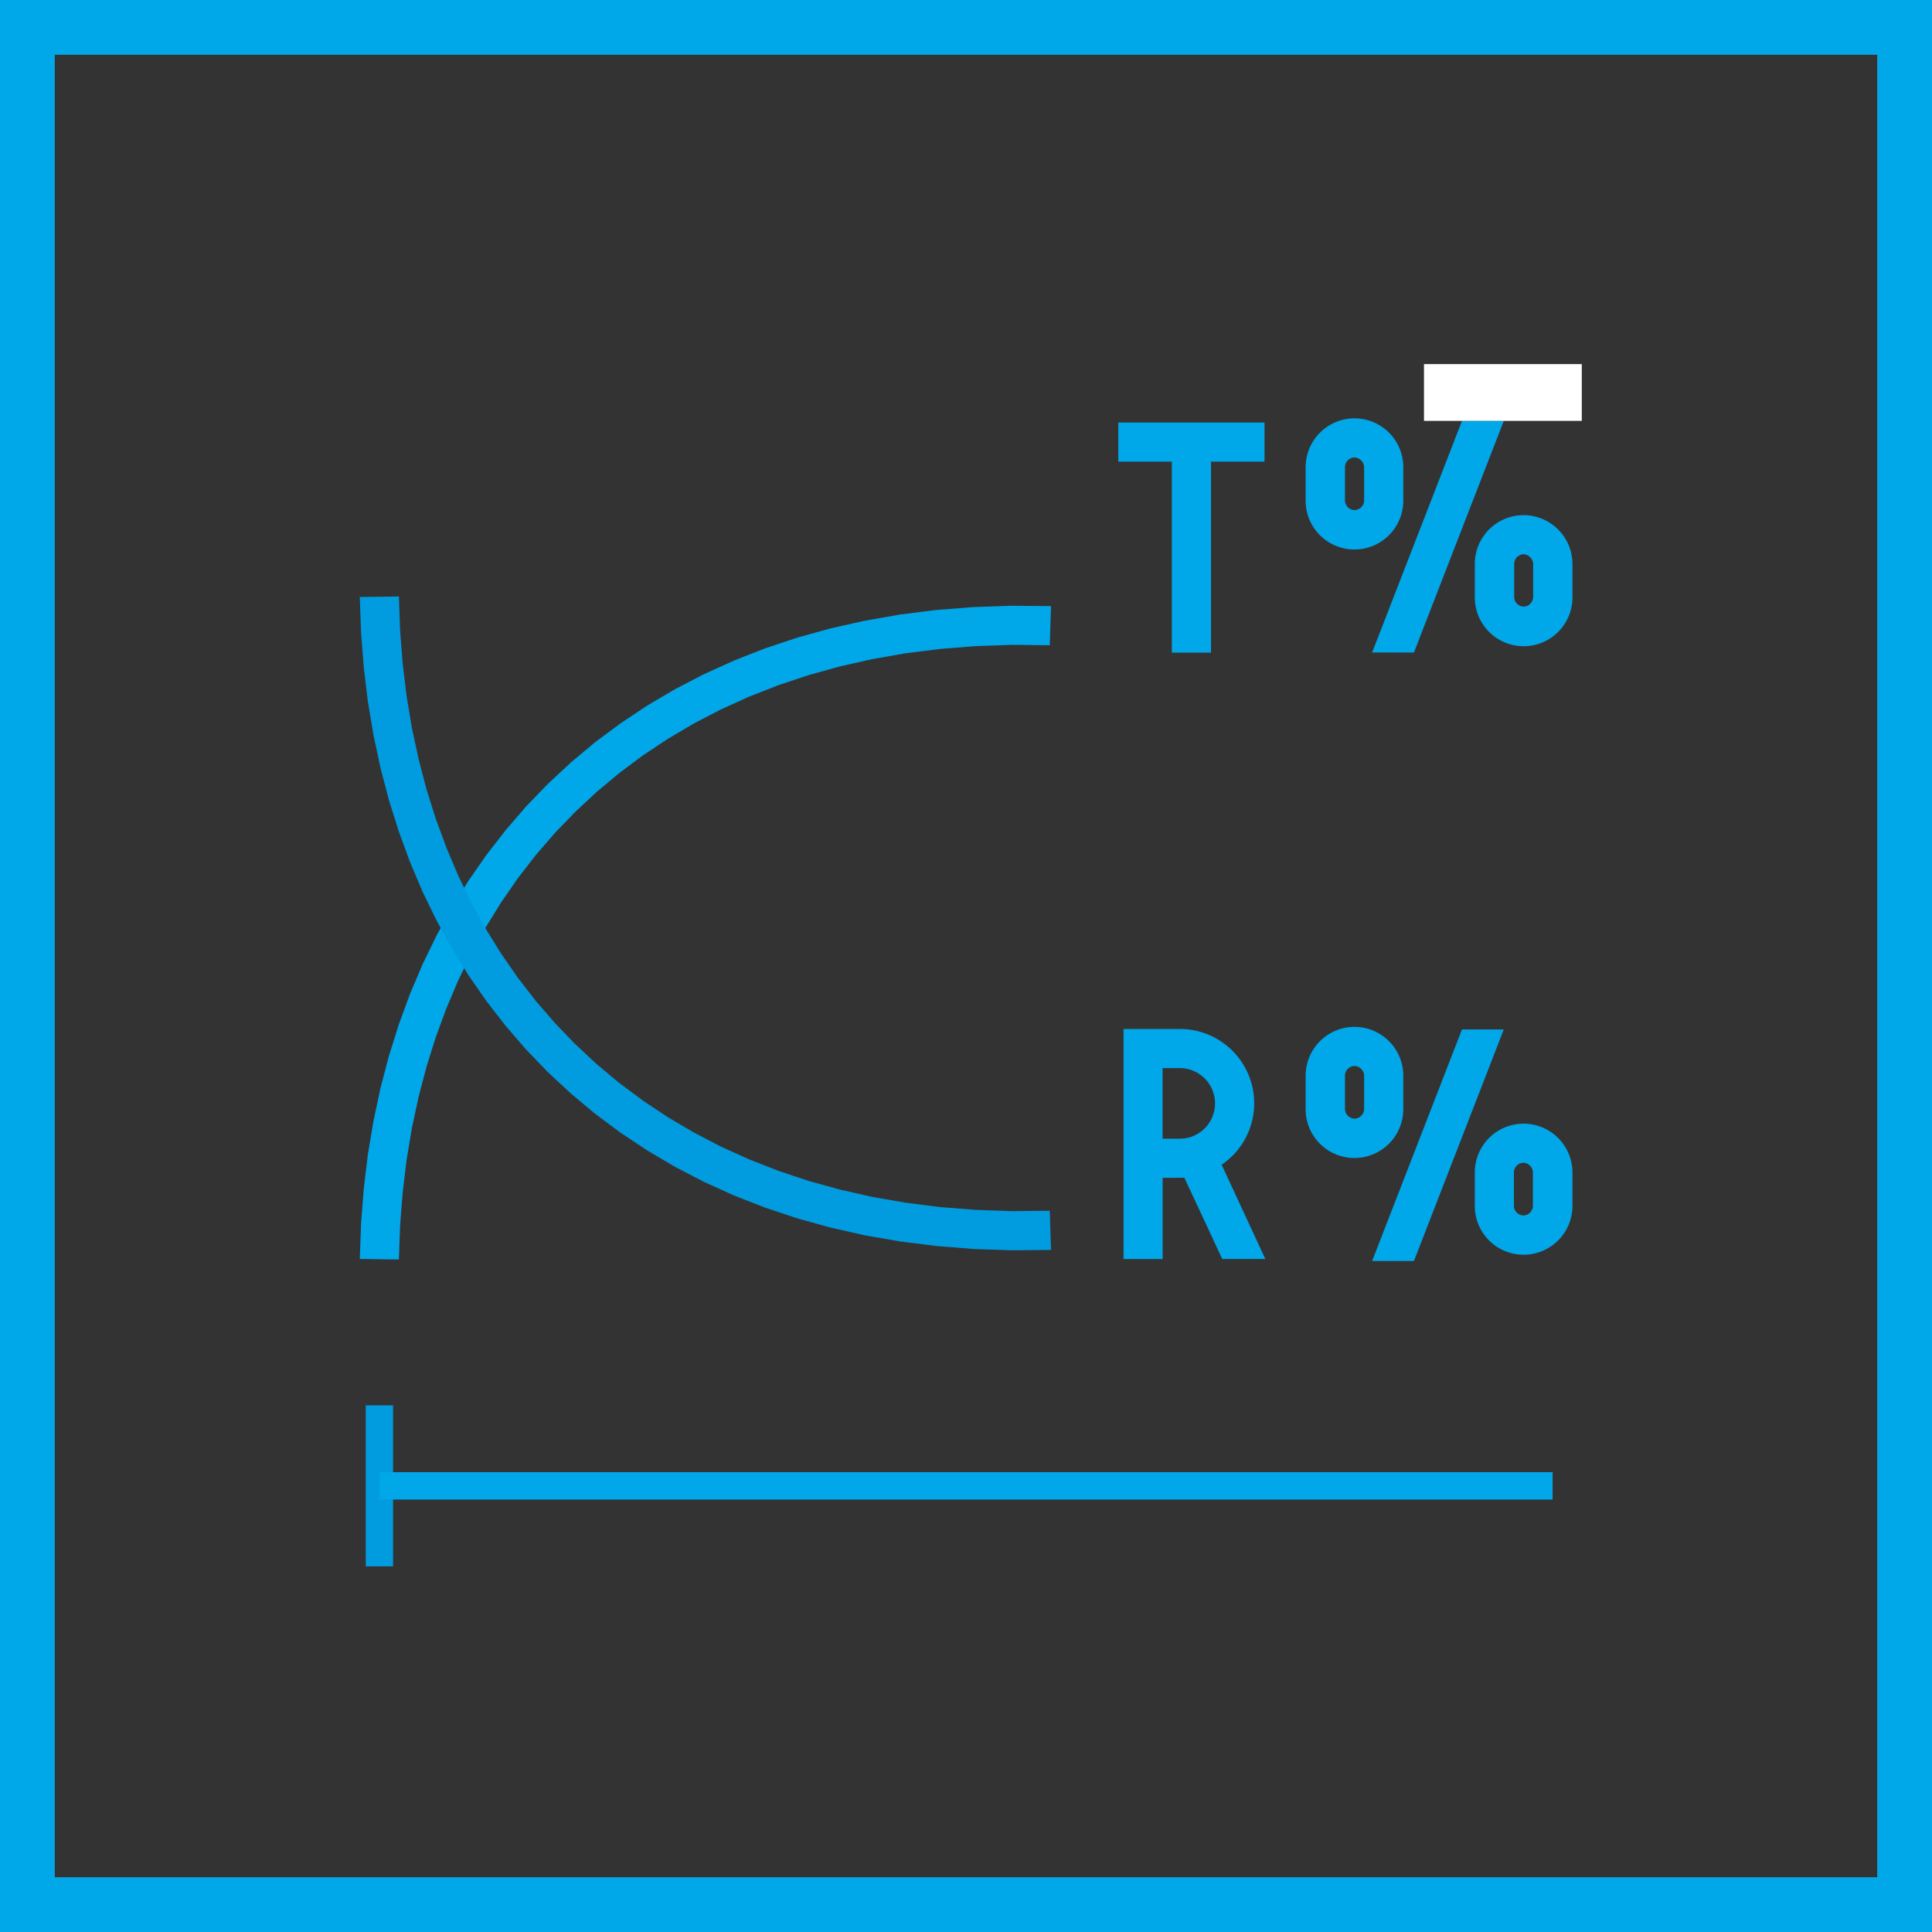
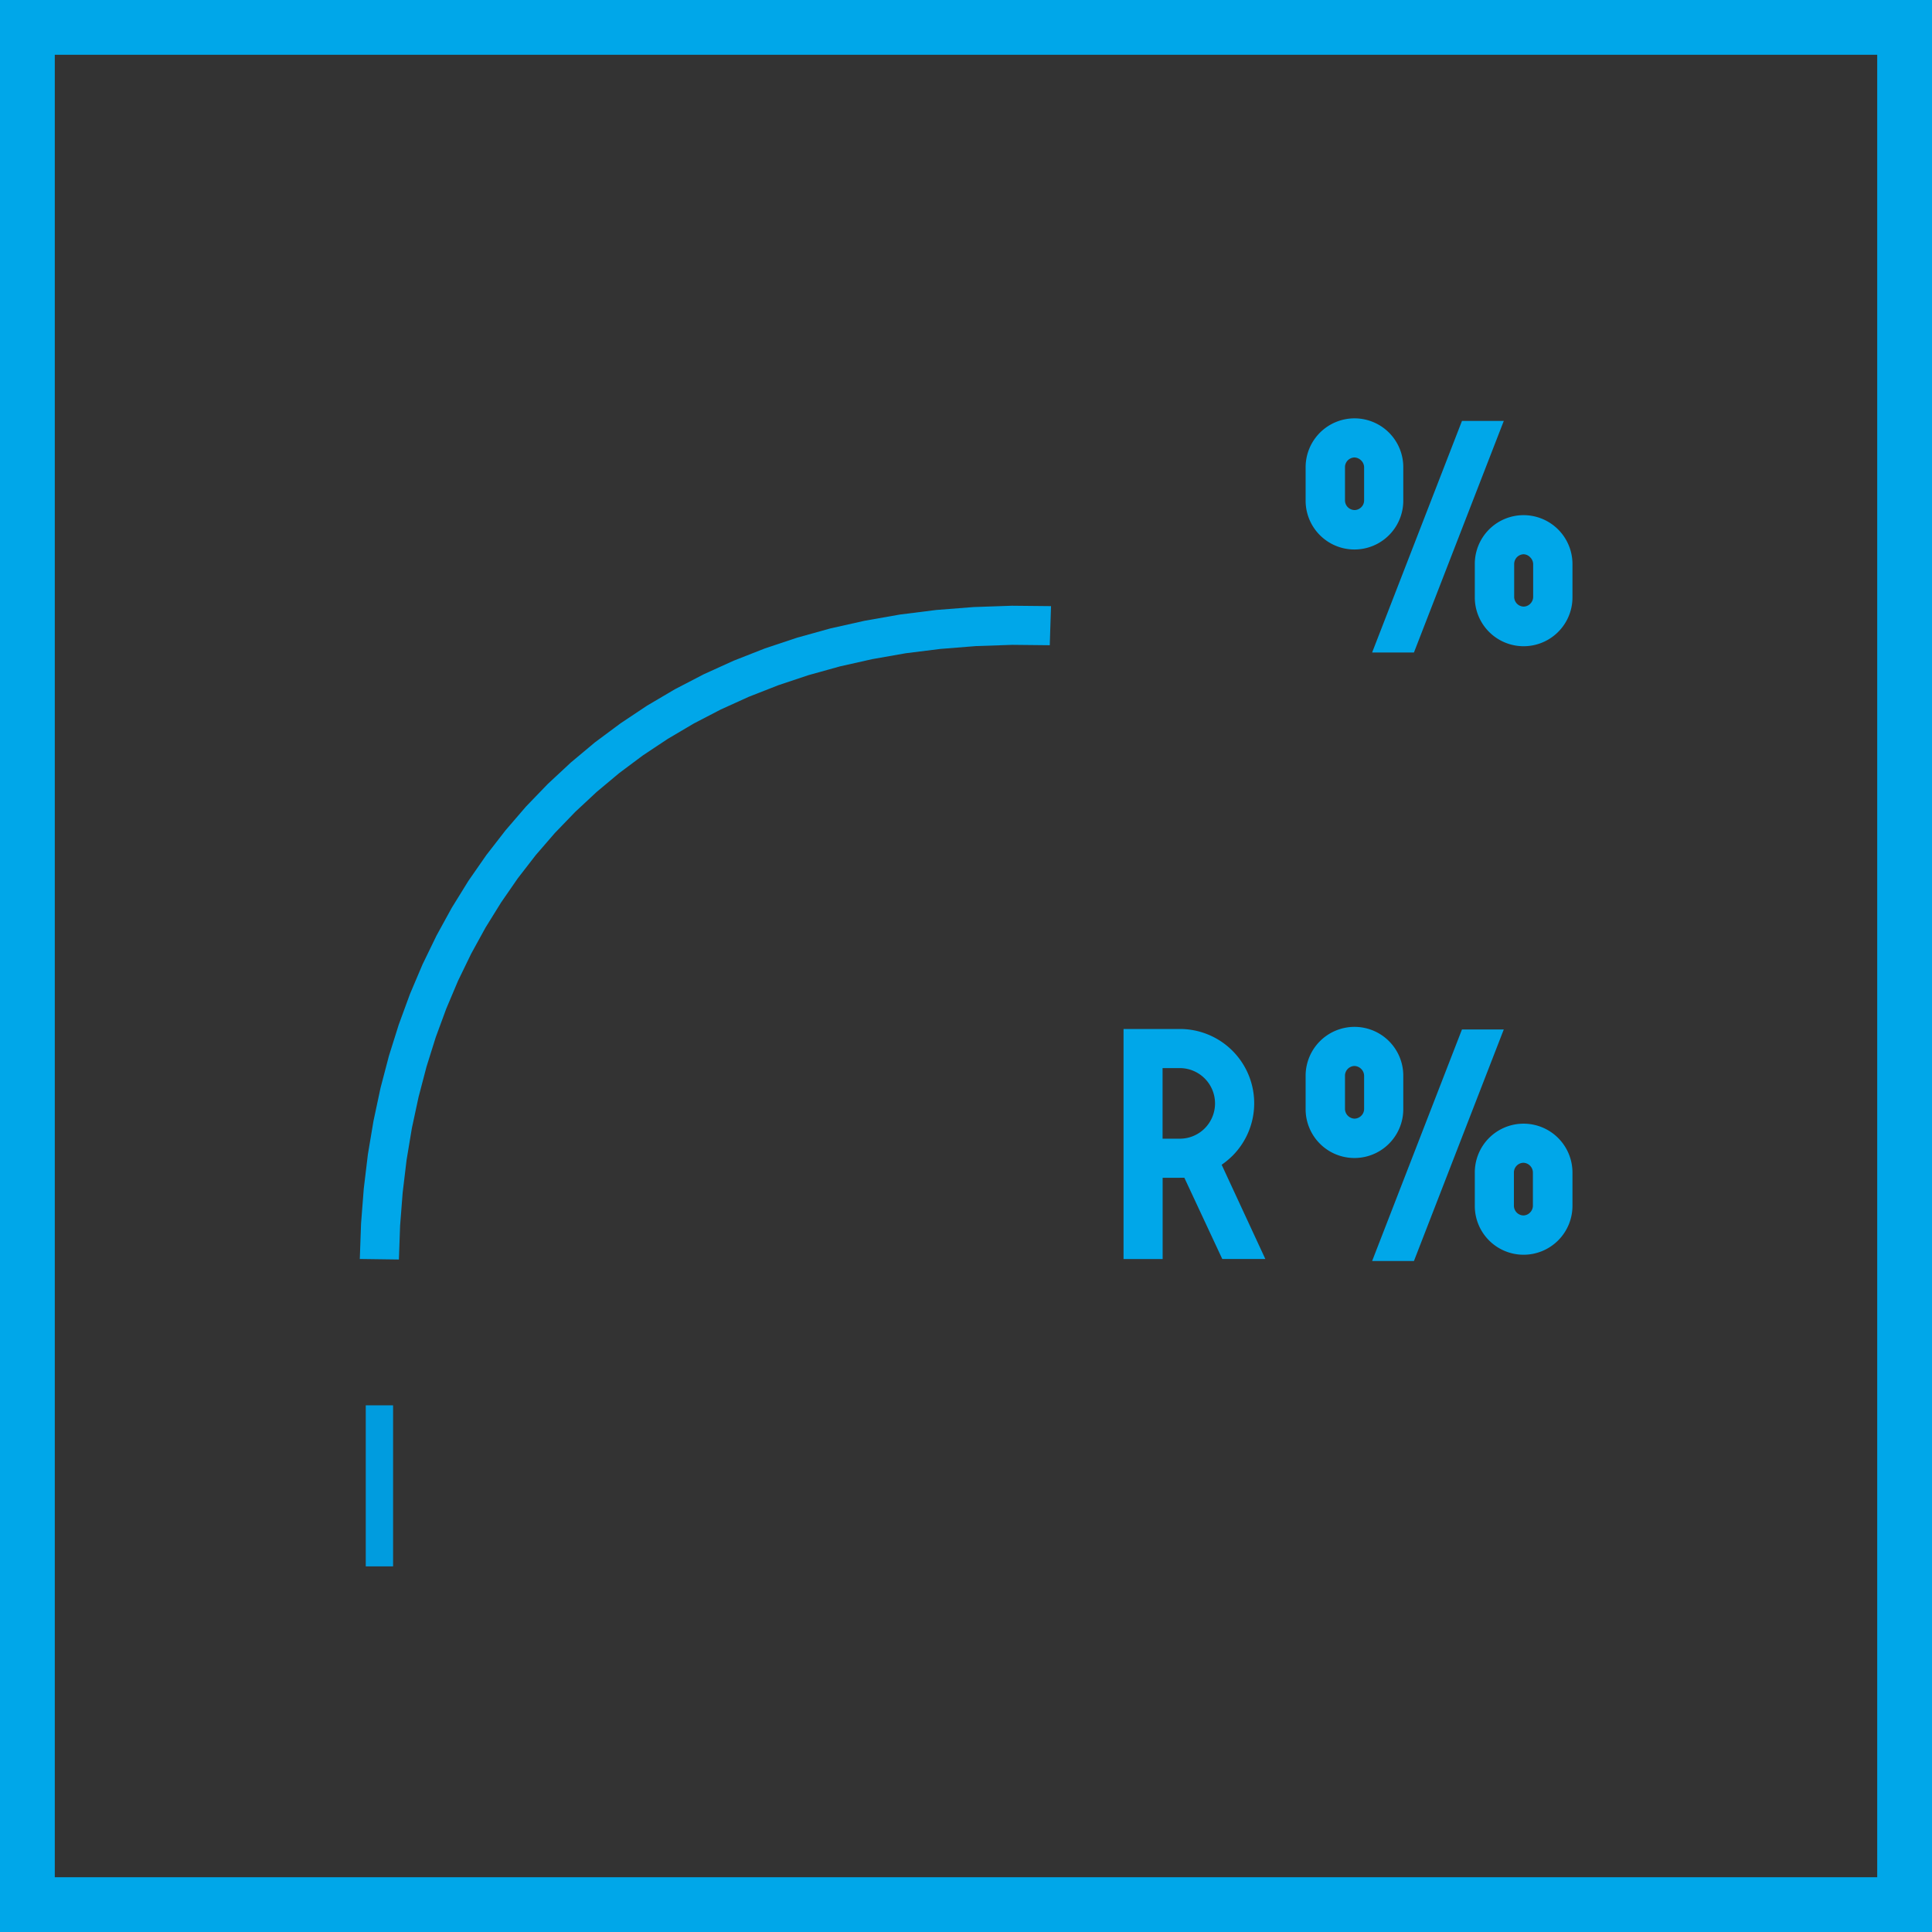
<svg xmlns="http://www.w3.org/2000/svg" viewBox="0 0 292 292">
  <rect x="0" y="0" width="292" height="292" fill="#333333" stroke="none" />
  <defs>
    <style>.cls-1{fill:#00a7e9;}.cls-2{fill:#009cdf;}.cls-3{fill:#fff;}</style>
  </defs>
  <g id="Layer_2" data-name="Layer 2">
    <g id="Layer_1-2" data-name="Layer 1">
      <g id="Layer_1-3" data-name="Layer_1">
        <path class="cls-1" d="M287.86,8.28H4.14V0H287.86L292,4.14Zm0-8.28H292V4.14Zm-4.14,287.86V4.14H292V287.86L287.86,292l-4.14-4.14Zm8.28,0V292h-4.14ZM4.14,283.72H287.86V292H4.14L0,287.86l4.14-4.14Zm0,8.28H0v-4.14ZM8.28,4.14V287.86H0V4.14L4.14,0ZM0,4.14V0H4.14Z" />
        <polygon class="cls-1" points="60.29 190.36 54.38 190.28 54.57 184.92 54.98 179.65 55.6 174.48 56.45 169.41 57.51 164.44 58.78 159.59 60.27 154.85 61.96 150.24 63.86 145.76 65.97 141.41 68.28 137.2 70.79 133.14 73.5 129.24 76.41 125.49 79.5 121.9 82.79 118.49 86.27 115.25 89.93 112.19 93.78 109.33 97.8 106.65 101.99 104.18 106.36 101.91 110.9 99.85 115.61 98 120.47 96.38 125.5 94.98 130.68 93.82 136.02 92.88 141.51 92.19 147.15 91.75 152.93 91.55 158.85 91.61 158.66 97.52 153 97.46 147.48 97.65 142.11 98.08 136.9 98.73 131.84 99.62 126.94 100.72 122.2 102.04 117.62 103.57 113.2 105.3 108.94 107.23 104.86 109.35 100.93 111.67 97.18 114.16 93.59 116.84 90.18 119.69 86.94 122.71 83.87 125.89 80.98 129.23 78.27 132.73 75.74 136.39 73.39 140.18 71.22 144.13 69.24 148.21 67.46 152.42 65.86 156.76 64.46 161.23 63.26 165.81 62.25 170.51 61.45 175.32 60.86 180.24 60.47 185.25 60.29 190.36" />
-         <polygon class="cls-1" points="191.12 69.77 183.03 69.77 183.03 98.64 177.11 98.64 177.11 69.77 169.02 69.77 169.02 63.86 191.12 63.86 191.12 69.77" />
        <path class="cls-1" d="M175.72,172.1h2.59a5.31,5.31,0,0,0,3.77-1.56h0a5.34,5.34,0,0,0-3.78-9.11h-2.59V172.1Zm2.59,5.91h-2.59v12.28h-5.91V155.52h8.5a11.23,11.23,0,0,1,7.95,19.18h0a12.27,12.27,0,0,1-1.62,1.34l6.6,14.24h-6.51L179,178l-.71,0Z" />
        <polygon class="cls-2" points="55.28 236.74 55.28 212.4 59.41 212.4 59.41 236.74 55.28 236.74" />
-         <polygon class="cls-1" points="57.34 222.5 234.66 222.5 234.66 226.64 57.34 226.64 57.34 222.5" />
-         <path class="cls-1" d="M227.28,63.62l-13.58,35h-6.32l13.58-35Zm3,14.24a7.39,7.39,0,0,1,7.38,7.38v5.05a7.38,7.38,0,1,1-14.76,0V85.24a7.37,7.37,0,0,1,7.38-7.38Zm0,5.91a1.47,1.47,0,0,0-1,.43,1.51,1.51,0,0,0-.43,1v5.05a1.51,1.51,0,0,0,.43,1,1.47,1.47,0,0,0,1,.43,1.43,1.43,0,0,0,1-.43,1.48,1.48,0,0,0,.44-1V85.24a1.48,1.48,0,0,0-.44-1A1.43,1.43,0,0,0,230.24,83.77ZM204.71,63.23a7.37,7.37,0,0,1,7.38,7.38v5.06a7.38,7.38,0,0,1-14.76,0V70.61a7.39,7.39,0,0,1,7.38-7.38Zm0,5.91a1.49,1.49,0,0,0-1,.43,1.47,1.47,0,0,0-.43,1v5.06a1.47,1.47,0,0,0,1.46,1.46,1.47,1.47,0,0,0,1-.43,1.44,1.44,0,0,0,.43-1V70.61a1.47,1.47,0,0,0-.43-1A1.51,1.51,0,0,0,204.71,69.14Z" />
-         <polygon class="cls-2" points="60.29 90.15 60.47 95.26 60.86 100.28 61.45 105.19 62.25 110 63.26 114.7 64.46 119.29 65.86 123.75 67.46 128.09 69.24 132.31 71.22 136.39 73.39 140.33 75.74 144.13 78.27 147.78 80.98 151.28 83.87 154.62 86.94 157.81 90.18 160.83 93.59 163.68 97.18 166.35 100.93 168.85 104.86 171.16 108.94 173.29 113.2 175.22 117.62 176.95 122.2 178.48 126.94 179.79 131.84 180.9 136.9 181.78 142.11 182.44 147.48 182.86 153 183.05 158.66 182.99 158.85 188.91 152.93 188.97 147.15 188.77 141.51 188.32 136.02 187.63 130.68 186.7 125.5 185.53 120.47 184.13 115.61 182.51 110.9 180.67 106.36 178.61 101.99 176.34 97.8 173.86 93.78 171.19 89.93 168.32 86.27 165.26 82.79 162.03 79.5 158.61 76.41 155.03 73.5 151.28 70.79 147.37 68.28 143.31 65.97 139.1 63.86 134.76 61.96 130.27 60.27 125.66 58.78 120.92 57.51 116.07 56.45 111.11 55.6 106.03 54.98 100.86 54.57 95.59 54.38 90.23 60.29 90.15" />
-         <rect class="cls-3" x="215.22" y="55.03" width="23.85" height="8.58" />
+         <path class="cls-1" d="M227.28,63.62l-13.58,35h-6.32l13.58-35Zm3,14.24a7.39,7.39,0,0,1,7.38,7.38v5.05a7.38,7.38,0,1,1-14.76,0V85.24a7.37,7.37,0,0,1,7.38-7.38m0,5.91a1.47,1.47,0,0,0-1,.43,1.51,1.51,0,0,0-.43,1v5.05a1.51,1.51,0,0,0,.43,1,1.47,1.47,0,0,0,1,.43,1.43,1.43,0,0,0,1-.43,1.48,1.48,0,0,0,.44-1V85.24a1.48,1.48,0,0,0-.44-1A1.43,1.43,0,0,0,230.24,83.77ZM204.71,63.23a7.37,7.37,0,0,1,7.38,7.38v5.06a7.38,7.38,0,0,1-14.76,0V70.61a7.39,7.39,0,0,1,7.38-7.38Zm0,5.91a1.49,1.49,0,0,0-1,.43,1.47,1.47,0,0,0-.43,1v5.06a1.47,1.47,0,0,0,1.46,1.46,1.47,1.47,0,0,0,1-.43,1.44,1.44,0,0,0,.43-1V70.61a1.47,1.47,0,0,0-.43-1A1.51,1.51,0,0,0,204.71,69.14Z" />
        <path class="cls-1" d="M227.28,155.59l-13.58,35h-6.32l13.58-35Zm3,14.24a7.39,7.39,0,0,1,7.38,7.38v5.06a7.39,7.39,0,0,1-7.38,7.37,7.37,7.37,0,0,1-7.38-7.37v-5.06a7.37,7.37,0,0,1,7.38-7.38Zm0,5.91a1.47,1.47,0,0,0-1.47,1.47v5.06a1.5,1.5,0,0,0,.43,1,1.47,1.47,0,0,0,1,.43,1.43,1.43,0,0,0,1-.43,1.47,1.47,0,0,0,.44-1v-5.06a1.49,1.49,0,0,0-1.47-1.47ZM204.71,155.2a7.37,7.37,0,0,1,7.38,7.38v5.06a7.38,7.38,0,0,1-14.76,0v-5.06a7.39,7.39,0,0,1,7.38-7.38Zm0,5.91a1.49,1.49,0,0,0-1,.43,1.47,1.47,0,0,0-.43,1v5.06a1.49,1.49,0,0,0,1.46,1.47,1.48,1.48,0,0,0,1-.44,1.44,1.44,0,0,0,.43-1v-5.06a1.47,1.47,0,0,0-.43-1A1.51,1.51,0,0,0,204.71,161.11Z" />
      </g>
    </g>
  </g>
</svg>